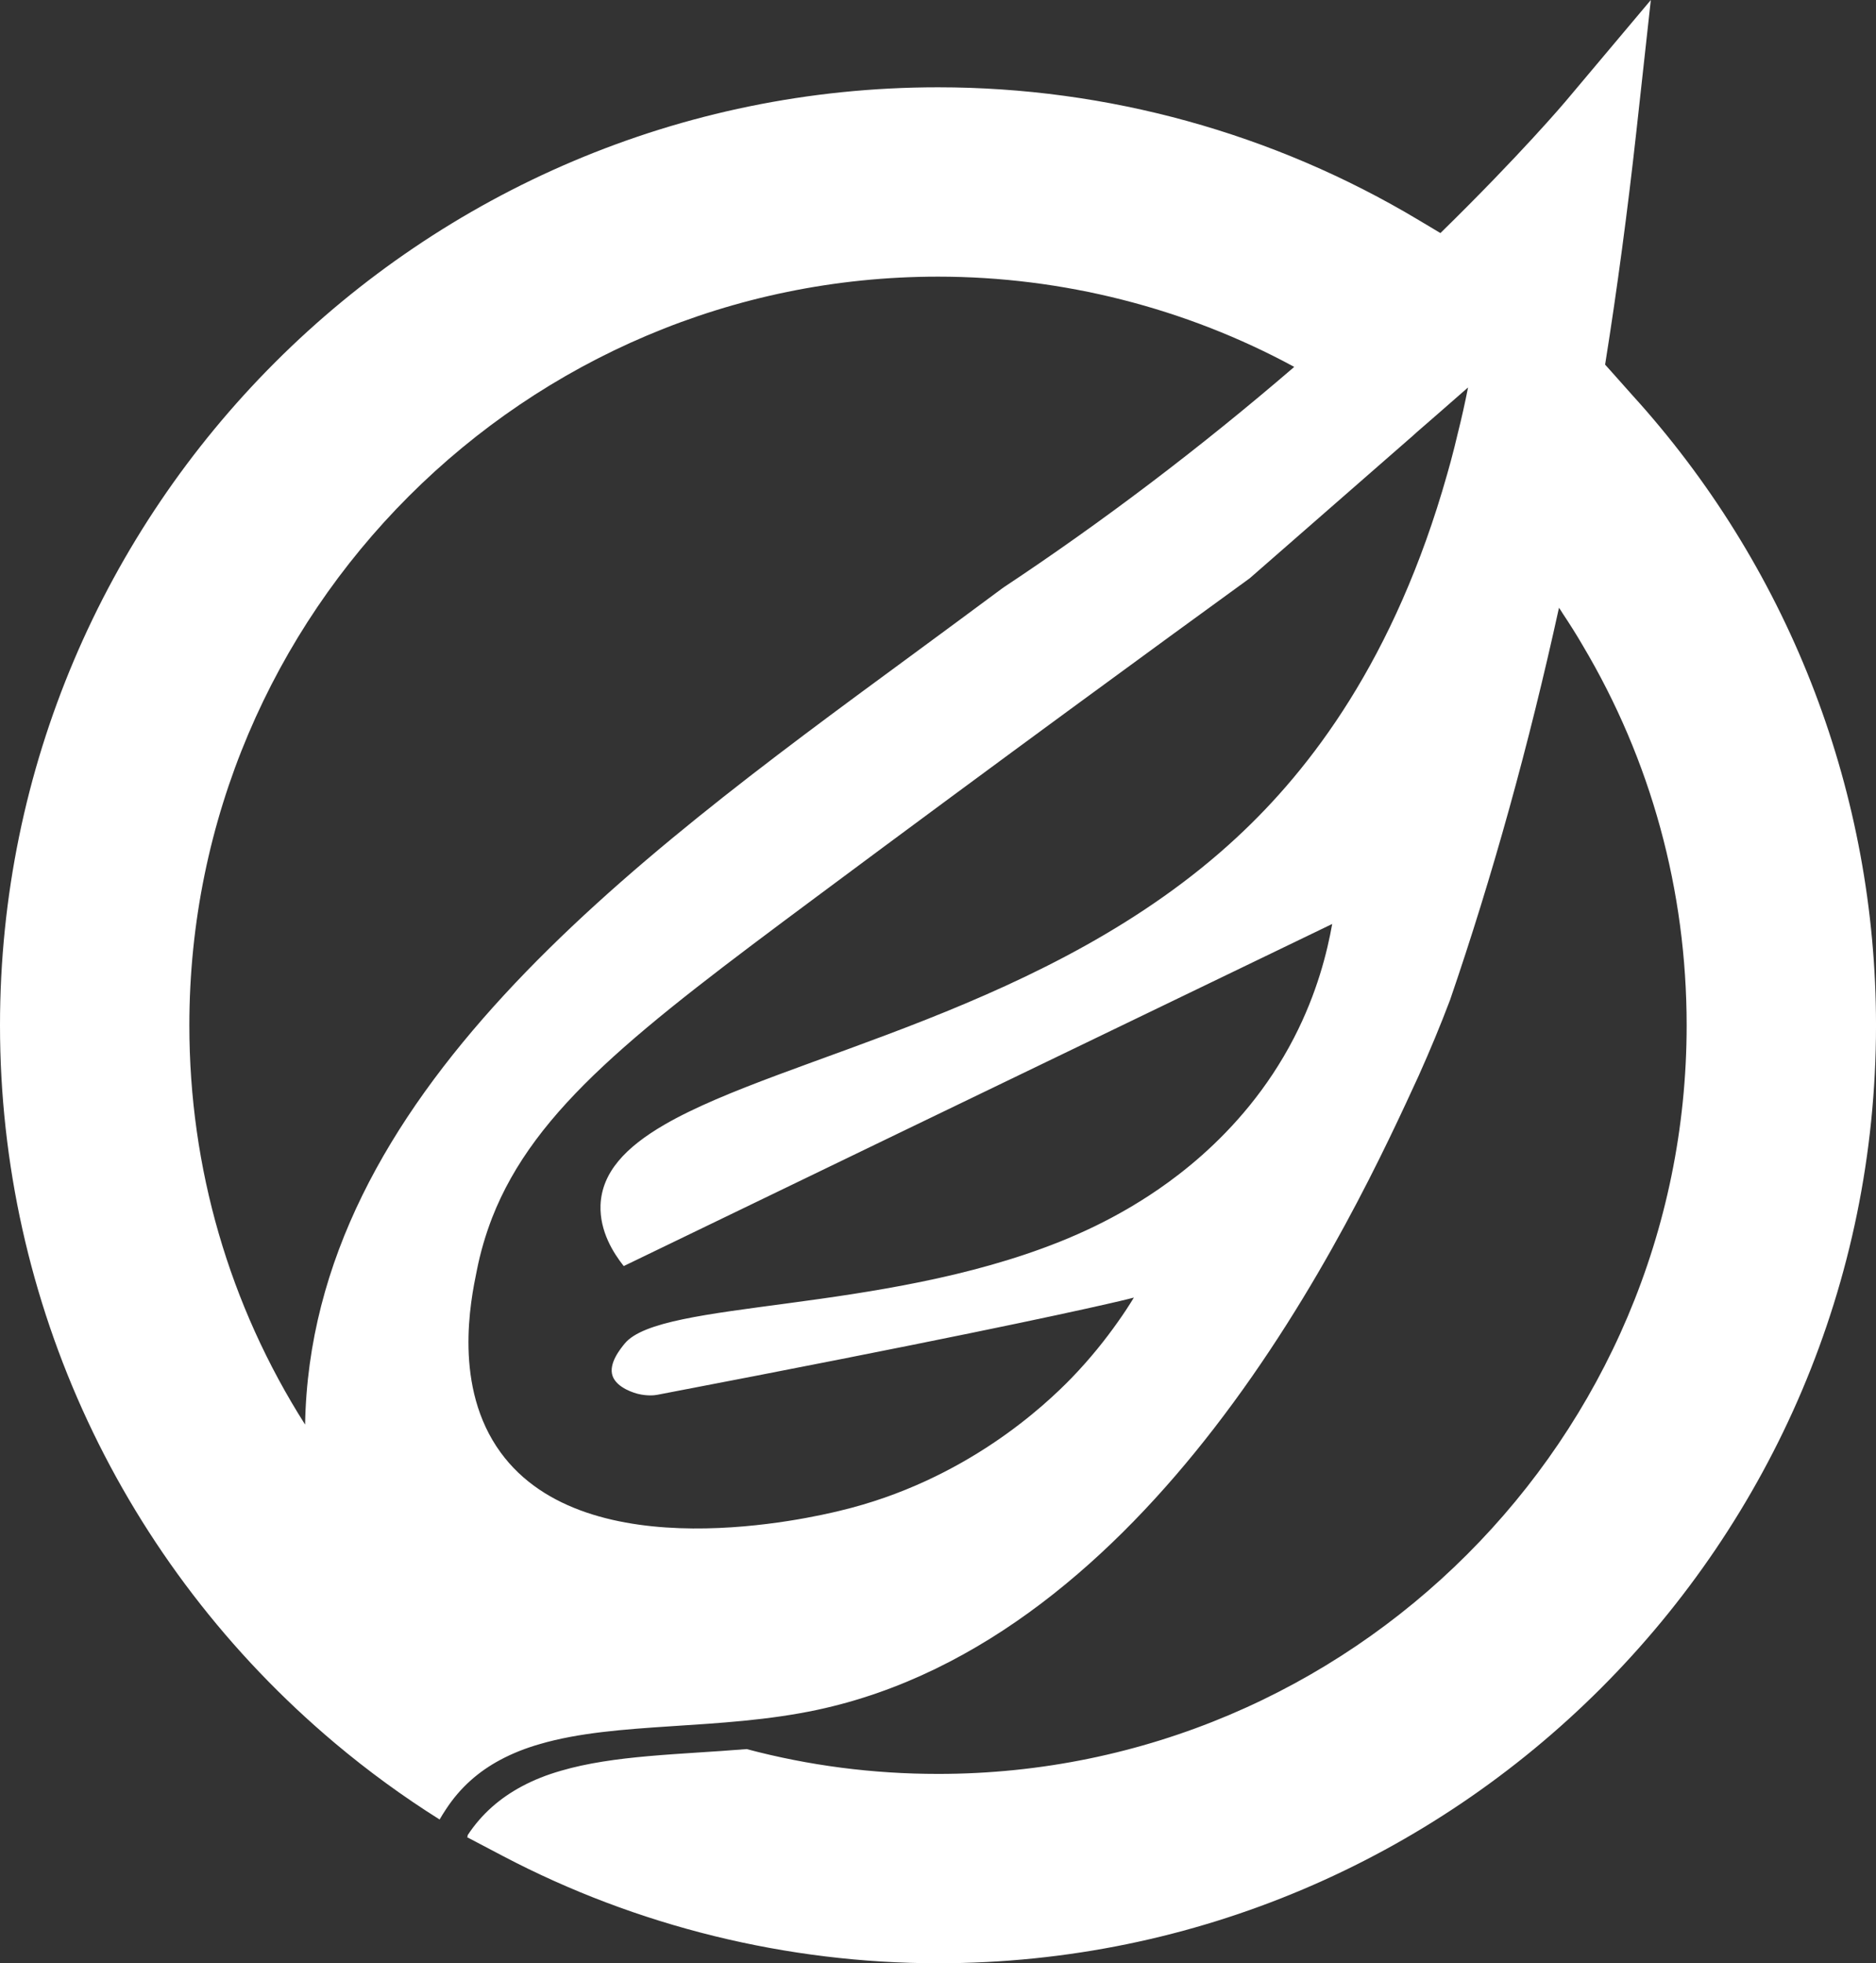
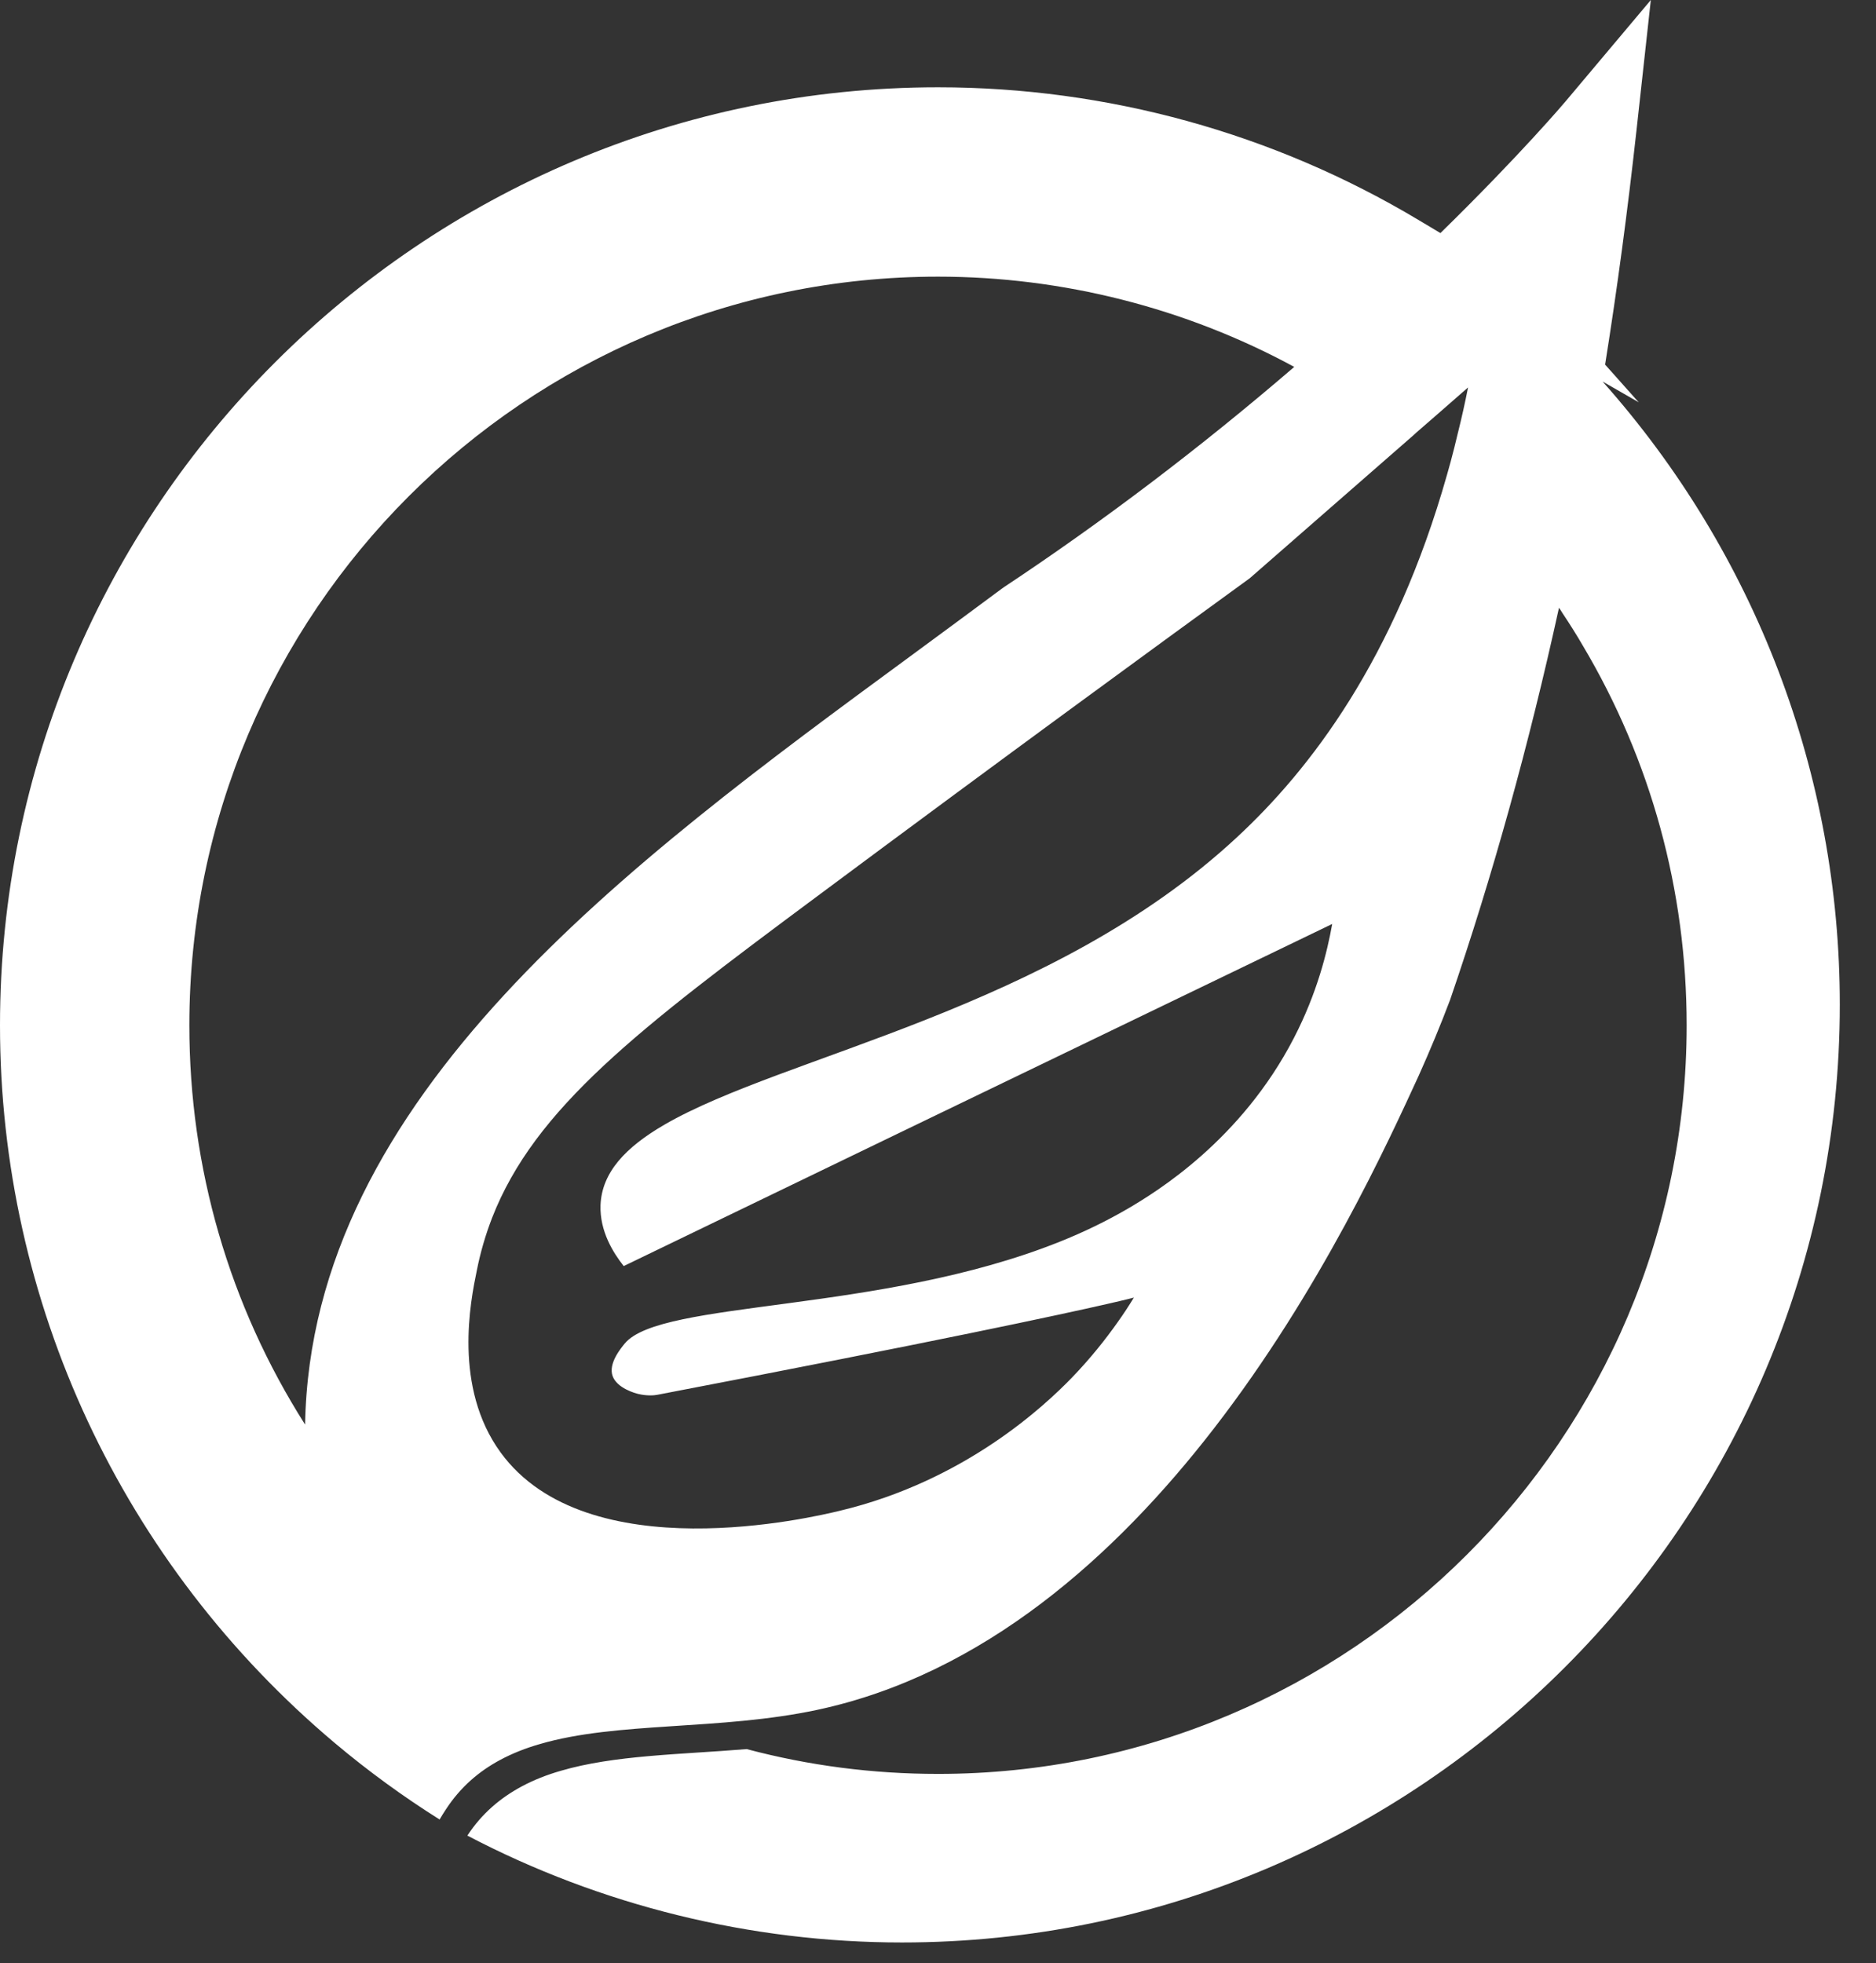
<svg xmlns="http://www.w3.org/2000/svg" id="Layer_2" data-name="Layer 2" viewBox="0 0 3299.58 3453.13">
  <rect x="0" y="0" width="3299.58" height="3453.13" fill="#333333" stroke="none" />
  <defs>
    <style>      .cls-1 {        fill: #fff;      }    </style>
  </defs>
  <g id="Layer_2-2" data-name="Layer 2">
-     <path class="cls-1" d="M2882.32,707.61l-8.73-9.67-38.21-42.93-12.26-13.68c21.23-133.03,39.63-271.01,54.96-409.94L2903.55,0l-149.78,178.08c-.94,1.18-79.72,94.35-220.3,231.86l-38.68-23.11c-254.97-152.61-546.98-233.28-844.88-233.28C740.16,153.55,0,893.71,0,1803.46c0,487.31,214.64,947.49,589.2,1262.61,58.02,48.83,119.82,93.88,183.98,134.21,3.54-6.13,7.31-12.03,10.85-17.45,25.47-39.16,58.02-67.22,96-87.51,21.23-11.32,44.34-20.52,69.11-27.6,136.33-40.1,316.54-23.59,488.72-60.38,292.01-62.51,524.1-270.78,697.23-494.85,187.52-242.47,306.63-504.05,360.41-621.04,20.05-44.82,37.74-87.27,54.96-132.79,74.53-217.24,138.69-448.62,191.53-689.68,2.36,3.3,4.48,6.6,6.6,10.14,12.27,18.4,24.06,37.03,35.14,56.14,120.06,201.9,182.8,430.7,182.8,668.22,0,726.01-590.62,1316.62-1316.62,1316.62-114.87,0-227.38-14.62-336.58-43.64h-.24c-118.41,9.67-232.8,10.61-326.91,38.21-24.53,7.08-47.41,16.04-68.87,27.6-37.27,20.05-70.05,47.65-95.29,86.33l.94.47-1.42,2.36,64.16,33.73c234.22,122.89,498.39,187.99,764.22,187.99,909.51,0,1649.67-740.16,1649.67-1649.67,0-404.28-148.13-793.47-417.25-1095.85ZM536.6,2505.64c-133.5-210.16-203.56-451.45-203.56-702.18,0-726.24,590.62-1316.86,1316.86-1316.86,218.65,0,435.18,54.96,626.47,158.74-165.58,142.47-337.53,272.67-511.13,387.77l-3.3,2.36c-52.36,38.92-106.14,78.54-160.63,118.64-496.74,364.89-1054.57,774.36-1064.71,1351.53ZM2564.37,760.68c-4.01,17.69-8.49,34.67-12.97,51.66-2.12,7.31-4.01,14.62-6.13,21.94-92.22,326.21-241.29,519.39-370.08,638.74-327.15,303.8-794.88,382.34-1006.69,505.23-68.17,39.63-109.91,83.73-112.27,141.29-1.65,46.23,22.64,84.44,40.81,107.32,159.45-77.13,319.13-154.26,478.81-231.39,255.68-123.36,511.6-246.95,767.28-370.31-8.73,49.06-26.42,121.24-67.22,200.25-93.17,180.68-242.71,271.25-291.06,299.79-38.68,22.64-79.25,42.22-121.24,58.97-315.83,126.43-701,102.13-764.69,178.79-7.31,8.96-29.25,35.38-21.46,57.32,7.78,21.7,40.57,30.43,44.58,31.37,16.04,4.01,29.48,2.59,33.97,1.65,492.97-94.35,707.14-140.58,790.87-159.68,35.38-8.02,47.41-11.32,47.41-11.32-8.02,13.21-17.45,27.83-28.78,43.64-20.99,29.72-47.64,63.45-81.14,98.12-44.81,45.99-185.39,180.44-407.58,233.27-45.76,11.09-444.38,105.91-596.28-102.6-83.73-114.87-52.83-267-41.98-319.6,6.37-32.55,15.57-63.45,26.89-92.93,75.48-193.41,257.1-331.63,568.21-563.02,335.64-249.79,602.41-444.38,764.45-562.08,93.4-81.61,186.81-163.22,280.21-244.83,4.48-3.77,8.73-7.55,12.97-11.56,12.03-10.38,24.06-20.76,36.09-31.37,18.16-15.8,36.56-31.84,54.72-47.88-5.42,27.36-11.32,53.78-17.69,79.25Z" />
+     <path class="cls-1" d="M2882.32,707.61l-8.73-9.67-38.21-42.93-12.26-13.68c21.23-133.03,39.63-271.01,54.96-409.94L2903.55,0l-149.78,178.08c-.94,1.18-79.72,94.35-220.3,231.86l-38.68-23.11c-254.97-152.61-546.98-233.28-844.88-233.28C740.16,153.55,0,893.71,0,1803.46c0,487.31,214.64,947.49,589.2,1262.61,58.02,48.83,119.82,93.88,183.98,134.21,3.54-6.13,7.31-12.03,10.85-17.45,25.47-39.16,58.02-67.22,96-87.51,21.23-11.32,44.34-20.52,69.11-27.6,136.33-40.1,316.54-23.59,488.72-60.38,292.01-62.51,524.1-270.78,697.23-494.85,187.52-242.47,306.63-504.05,360.41-621.04,20.05-44.82,37.74-87.27,54.96-132.79,74.53-217.24,138.69-448.62,191.53-689.68,2.36,3.3,4.48,6.6,6.6,10.14,12.27,18.4,24.06,37.03,35.14,56.14,120.06,201.9,182.8,430.7,182.8,668.22,0,726.01-590.62,1316.62-1316.62,1316.62-114.87,0-227.38-14.62-336.58-43.64h-.24c-118.41,9.67-232.8,10.61-326.91,38.21-24.53,7.08-47.41,16.04-68.87,27.6-37.27,20.05-70.05,47.65-95.29,86.33c234.22,122.89,498.39,187.99,764.22,187.99,909.51,0,1649.67-740.16,1649.67-1649.67,0-404.28-148.13-793.47-417.25-1095.85ZM536.6,2505.64c-133.5-210.16-203.56-451.45-203.56-702.18,0-726.24,590.62-1316.86,1316.86-1316.86,218.65,0,435.18,54.96,626.47,158.74-165.58,142.47-337.53,272.67-511.13,387.77l-3.3,2.36c-52.36,38.92-106.14,78.54-160.63,118.64-496.74,364.89-1054.57,774.36-1064.71,1351.53ZM2564.37,760.68c-4.01,17.69-8.49,34.67-12.97,51.66-2.12,7.31-4.01,14.62-6.13,21.94-92.22,326.21-241.29,519.39-370.08,638.74-327.15,303.8-794.88,382.34-1006.69,505.23-68.17,39.63-109.91,83.73-112.27,141.29-1.65,46.23,22.64,84.44,40.81,107.32,159.45-77.13,319.13-154.26,478.81-231.39,255.68-123.36,511.6-246.95,767.28-370.31-8.73,49.06-26.42,121.24-67.22,200.25-93.17,180.68-242.71,271.25-291.06,299.79-38.68,22.64-79.25,42.22-121.24,58.97-315.83,126.43-701,102.13-764.69,178.79-7.31,8.96-29.25,35.38-21.46,57.32,7.78,21.7,40.57,30.43,44.58,31.37,16.04,4.01,29.48,2.59,33.97,1.65,492.97-94.35,707.14-140.58,790.87-159.68,35.38-8.02,47.41-11.32,47.41-11.32-8.02,13.21-17.45,27.83-28.78,43.64-20.99,29.72-47.64,63.45-81.14,98.12-44.81,45.99-185.39,180.44-407.58,233.27-45.76,11.09-444.38,105.91-596.28-102.6-83.73-114.87-52.83-267-41.98-319.6,6.37-32.55,15.57-63.45,26.89-92.93,75.48-193.41,257.1-331.63,568.21-563.02,335.64-249.79,602.41-444.38,764.45-562.08,93.4-81.61,186.81-163.22,280.21-244.83,4.48-3.77,8.73-7.55,12.97-11.56,12.03-10.38,24.06-20.76,36.09-31.37,18.16-15.8,36.56-31.84,54.72-47.88-5.42,27.36-11.32,53.78-17.69,79.25Z" />
  </g>
</svg>